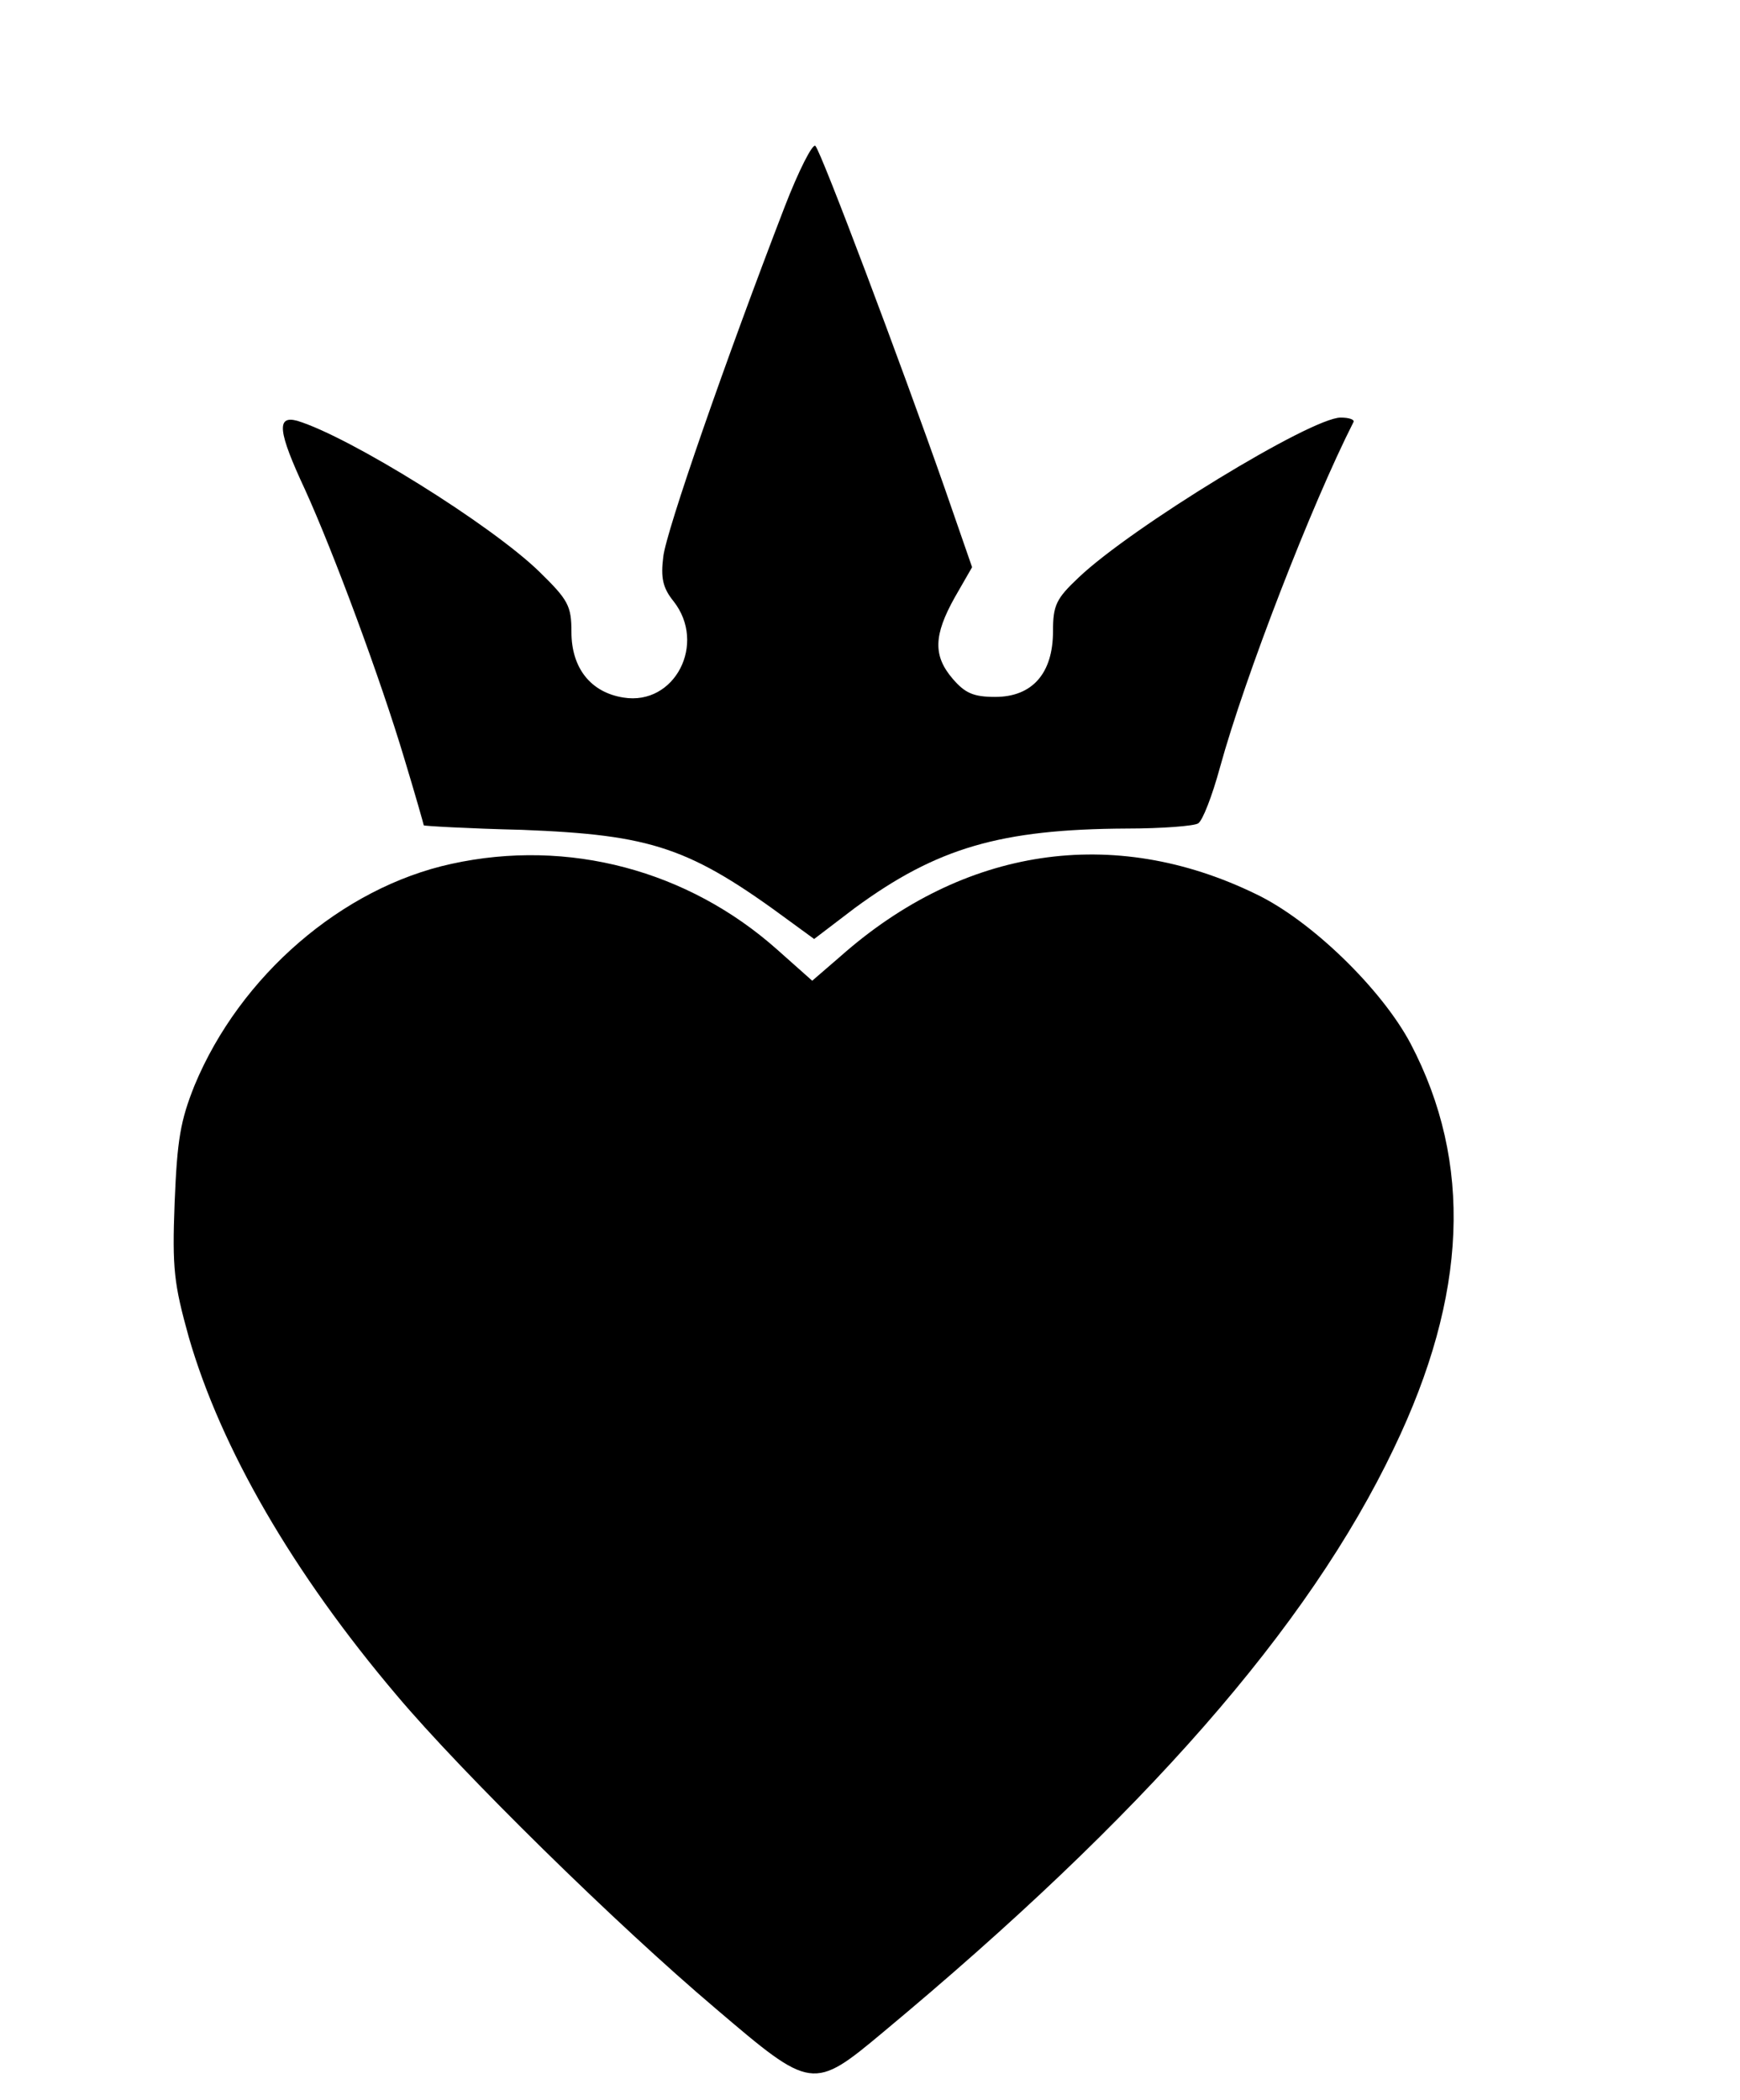
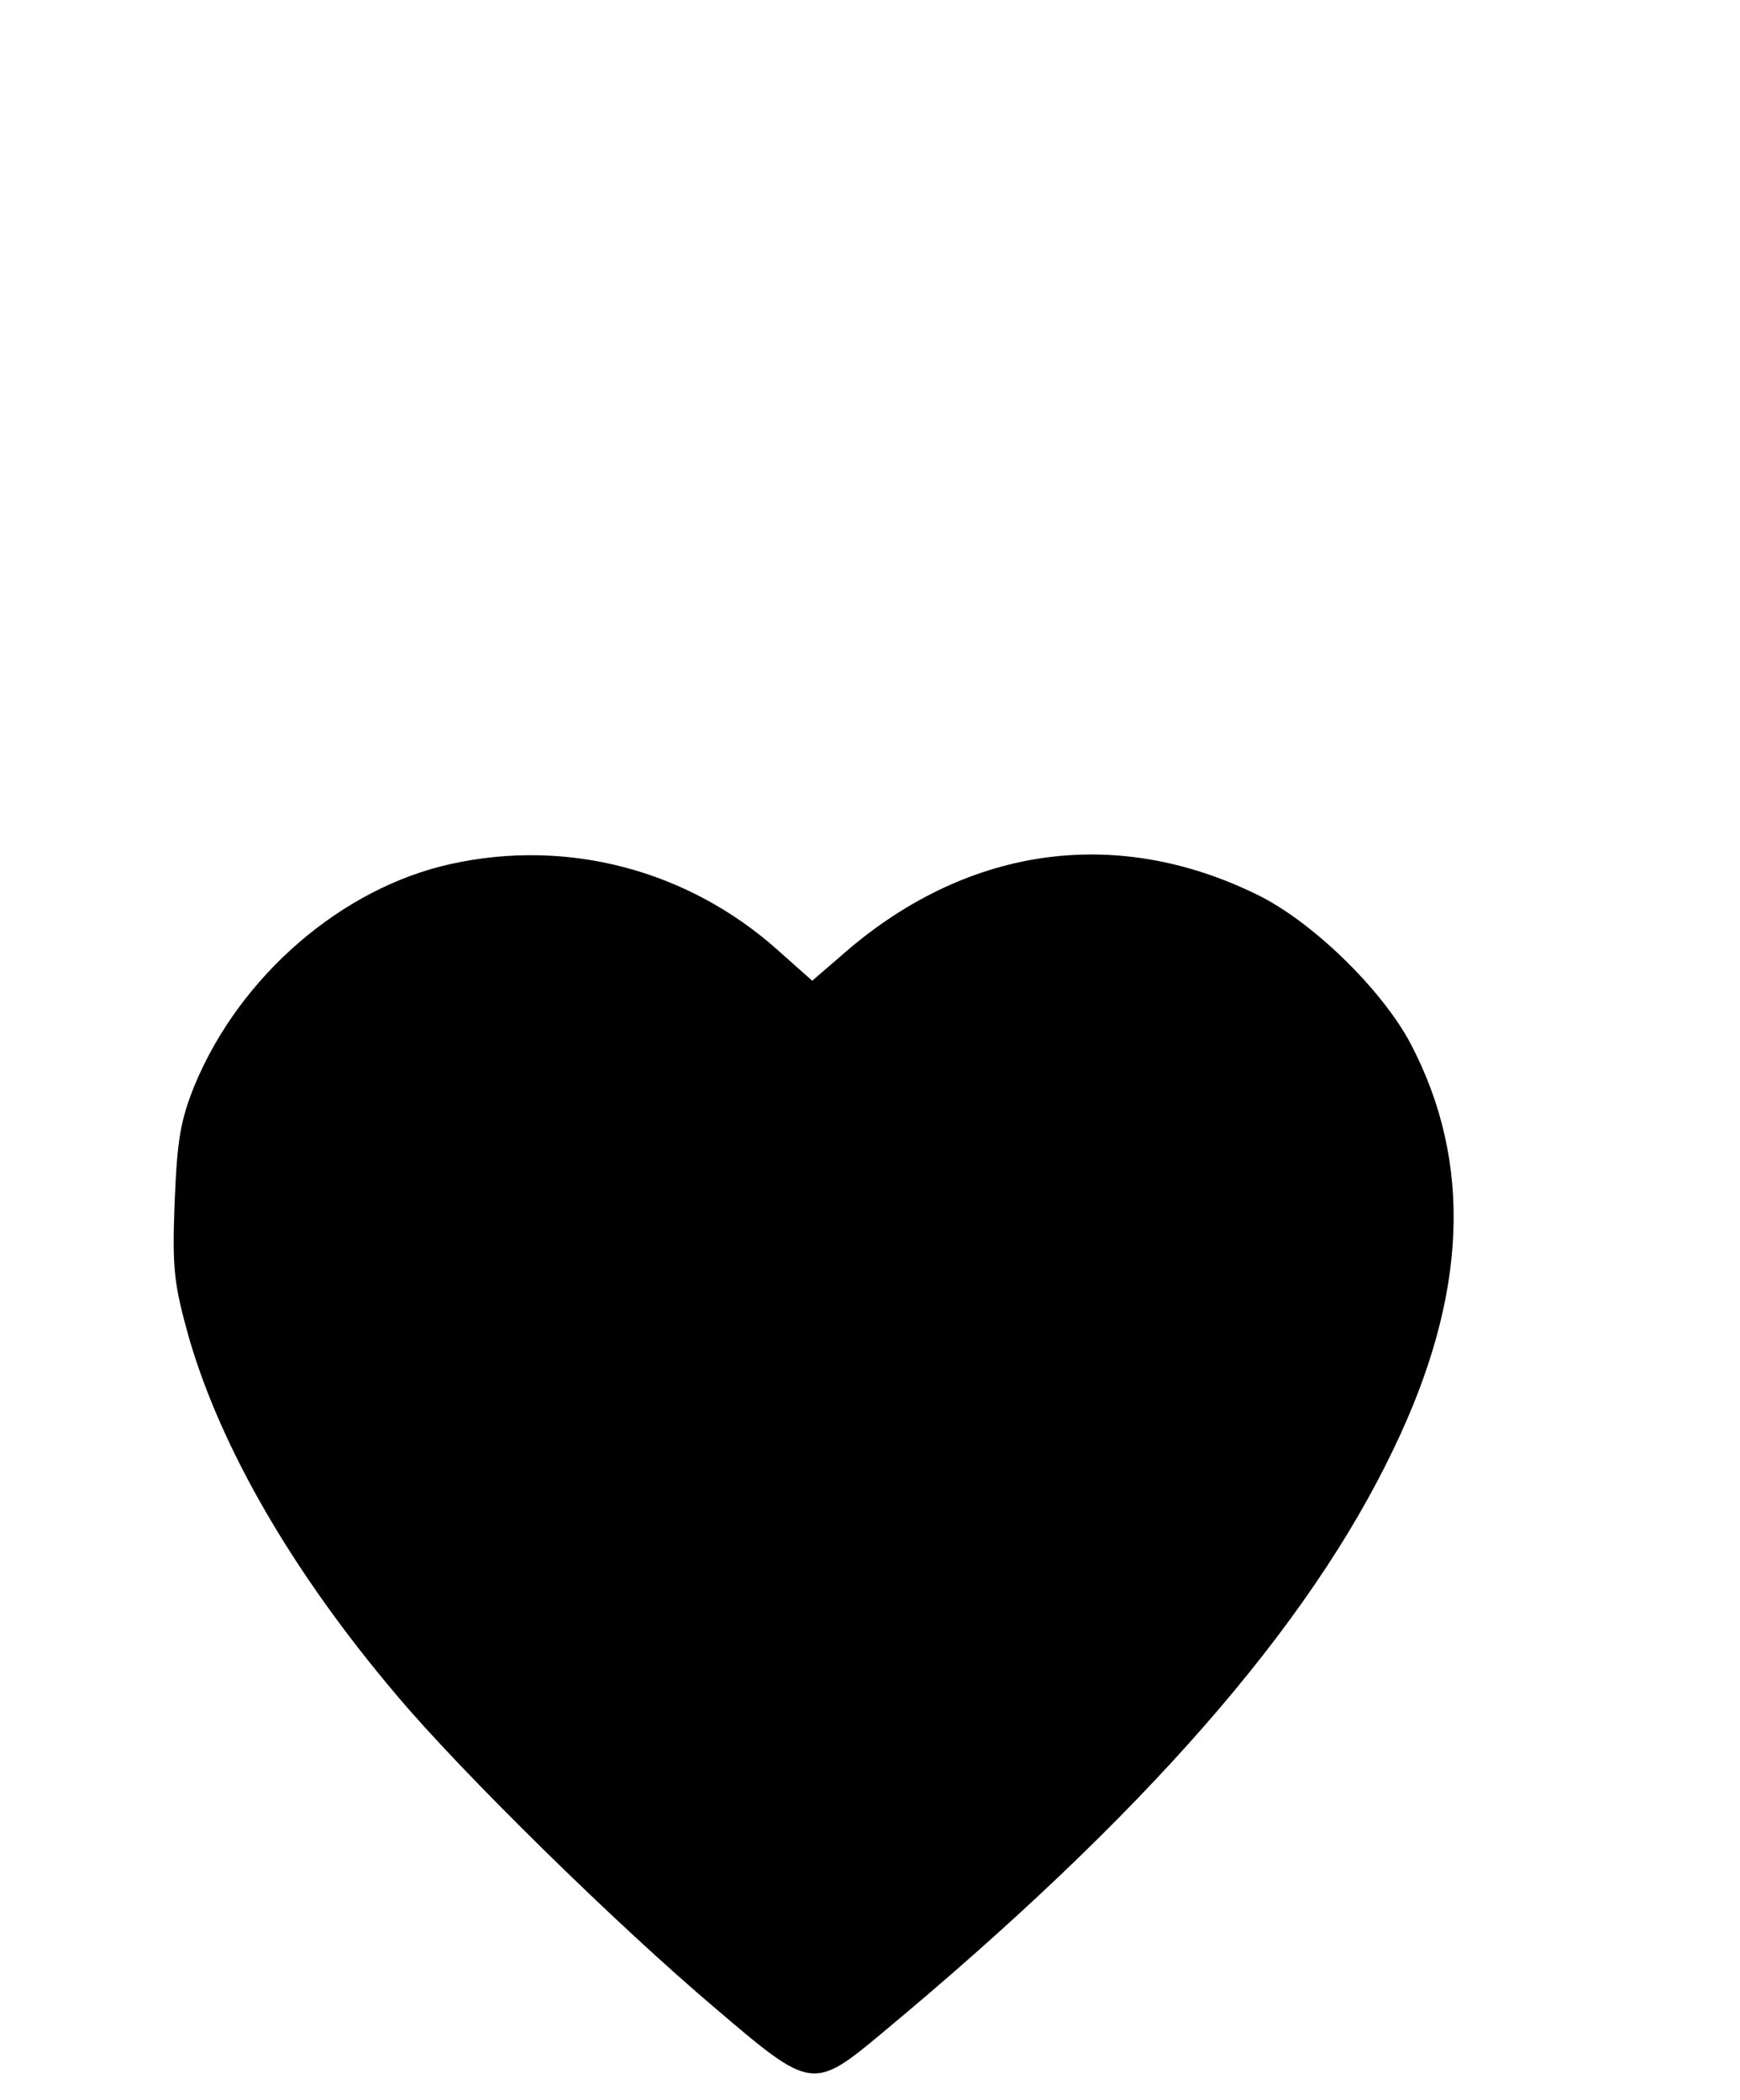
<svg xmlns="http://www.w3.org/2000/svg" version="1.0" width="203pt" height="245pt" viewBox="0 0 271 327" preserveAspectRatio="xMidYMid meet">
  <g transform="translate(0,327) scale(0.1,-0.1)" fill="#000000" stroke="none">
-     <path d="M1222 2948 c-91 -236 -185 -506 -189 -545 -4 -32 -1 -48 16 -69 52 -66 2 -163 -78 -150 -51 8 -81 46 -81 102 0 41 -5 50 -50 94 -75 73 -295 210 -377 235 -33 9 -30 -17 12 -107 45 -99 118 -296 155 -420 17 -56 30 -102 30 -103 0 -1 69 -5 153 -7 203 -8 261 -27 418 -143 l37 -27 63 48 c128 94 227 123 424 124 55 0 105 4 111 8 7 4 22 43 34 87 39 142 143 410 208 538 2 4 -7 7 -20 7 -46 0 -326 -171 -408 -249 -35 -33 -40 -43 -40 -84 0 -65 -32 -102 -90 -102 -34 0 -47 6 -66 28 -31 36 -30 68 3 127 l27 47 -43 124 c-68 194 -192 523 -201 532 -4 5 -26 -38 -48 -95z" />
    <path d="M703 1925 c-170 -37 -329 -174 -400 -345 -22 -55 -27 -84 -31 -182 -4 -104 -1 -127 22 -210 50 -173 162 -367 324 -558 101 -120 341 -356 497 -488 149 -127 151 -128 261 -36 405 337 662 630 795 909 115 239 123 445 26 630 -45 85 -155 192 -241 233 -222 108 -455 73 -647 -97 l-44 -38 -54 48 c-139 124 -326 174 -508 134z" />
  </g>
</svg>